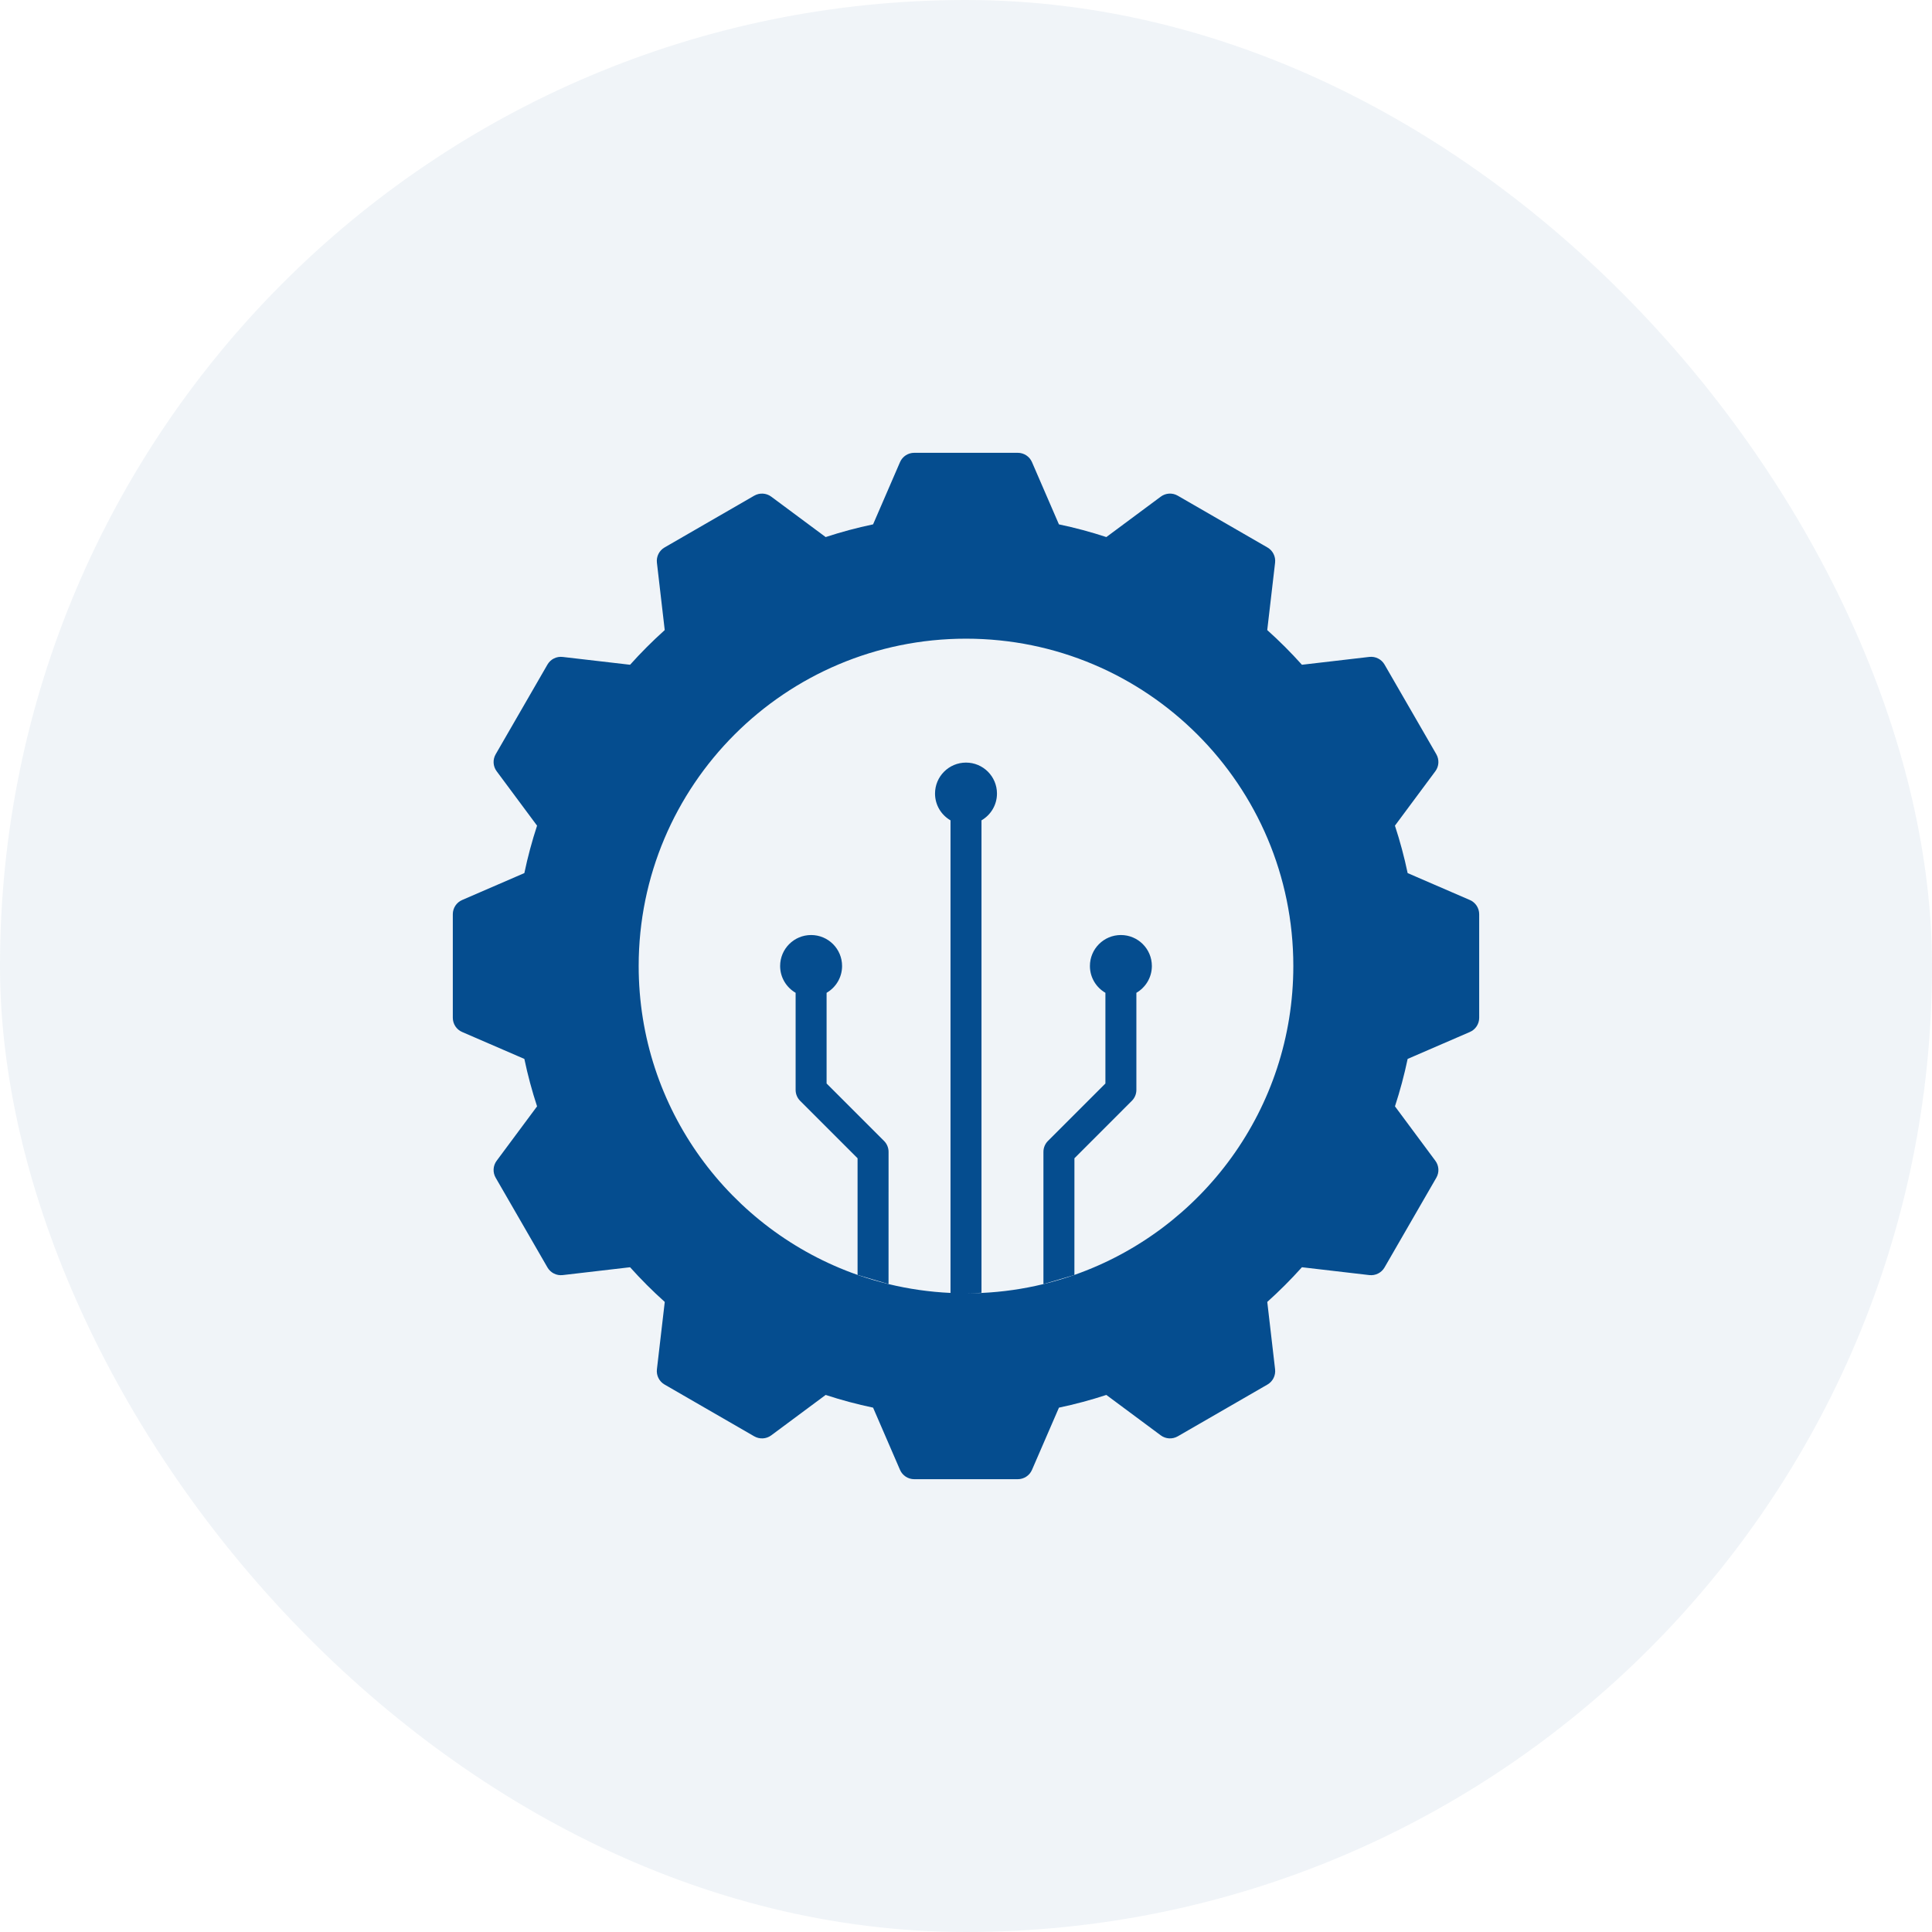
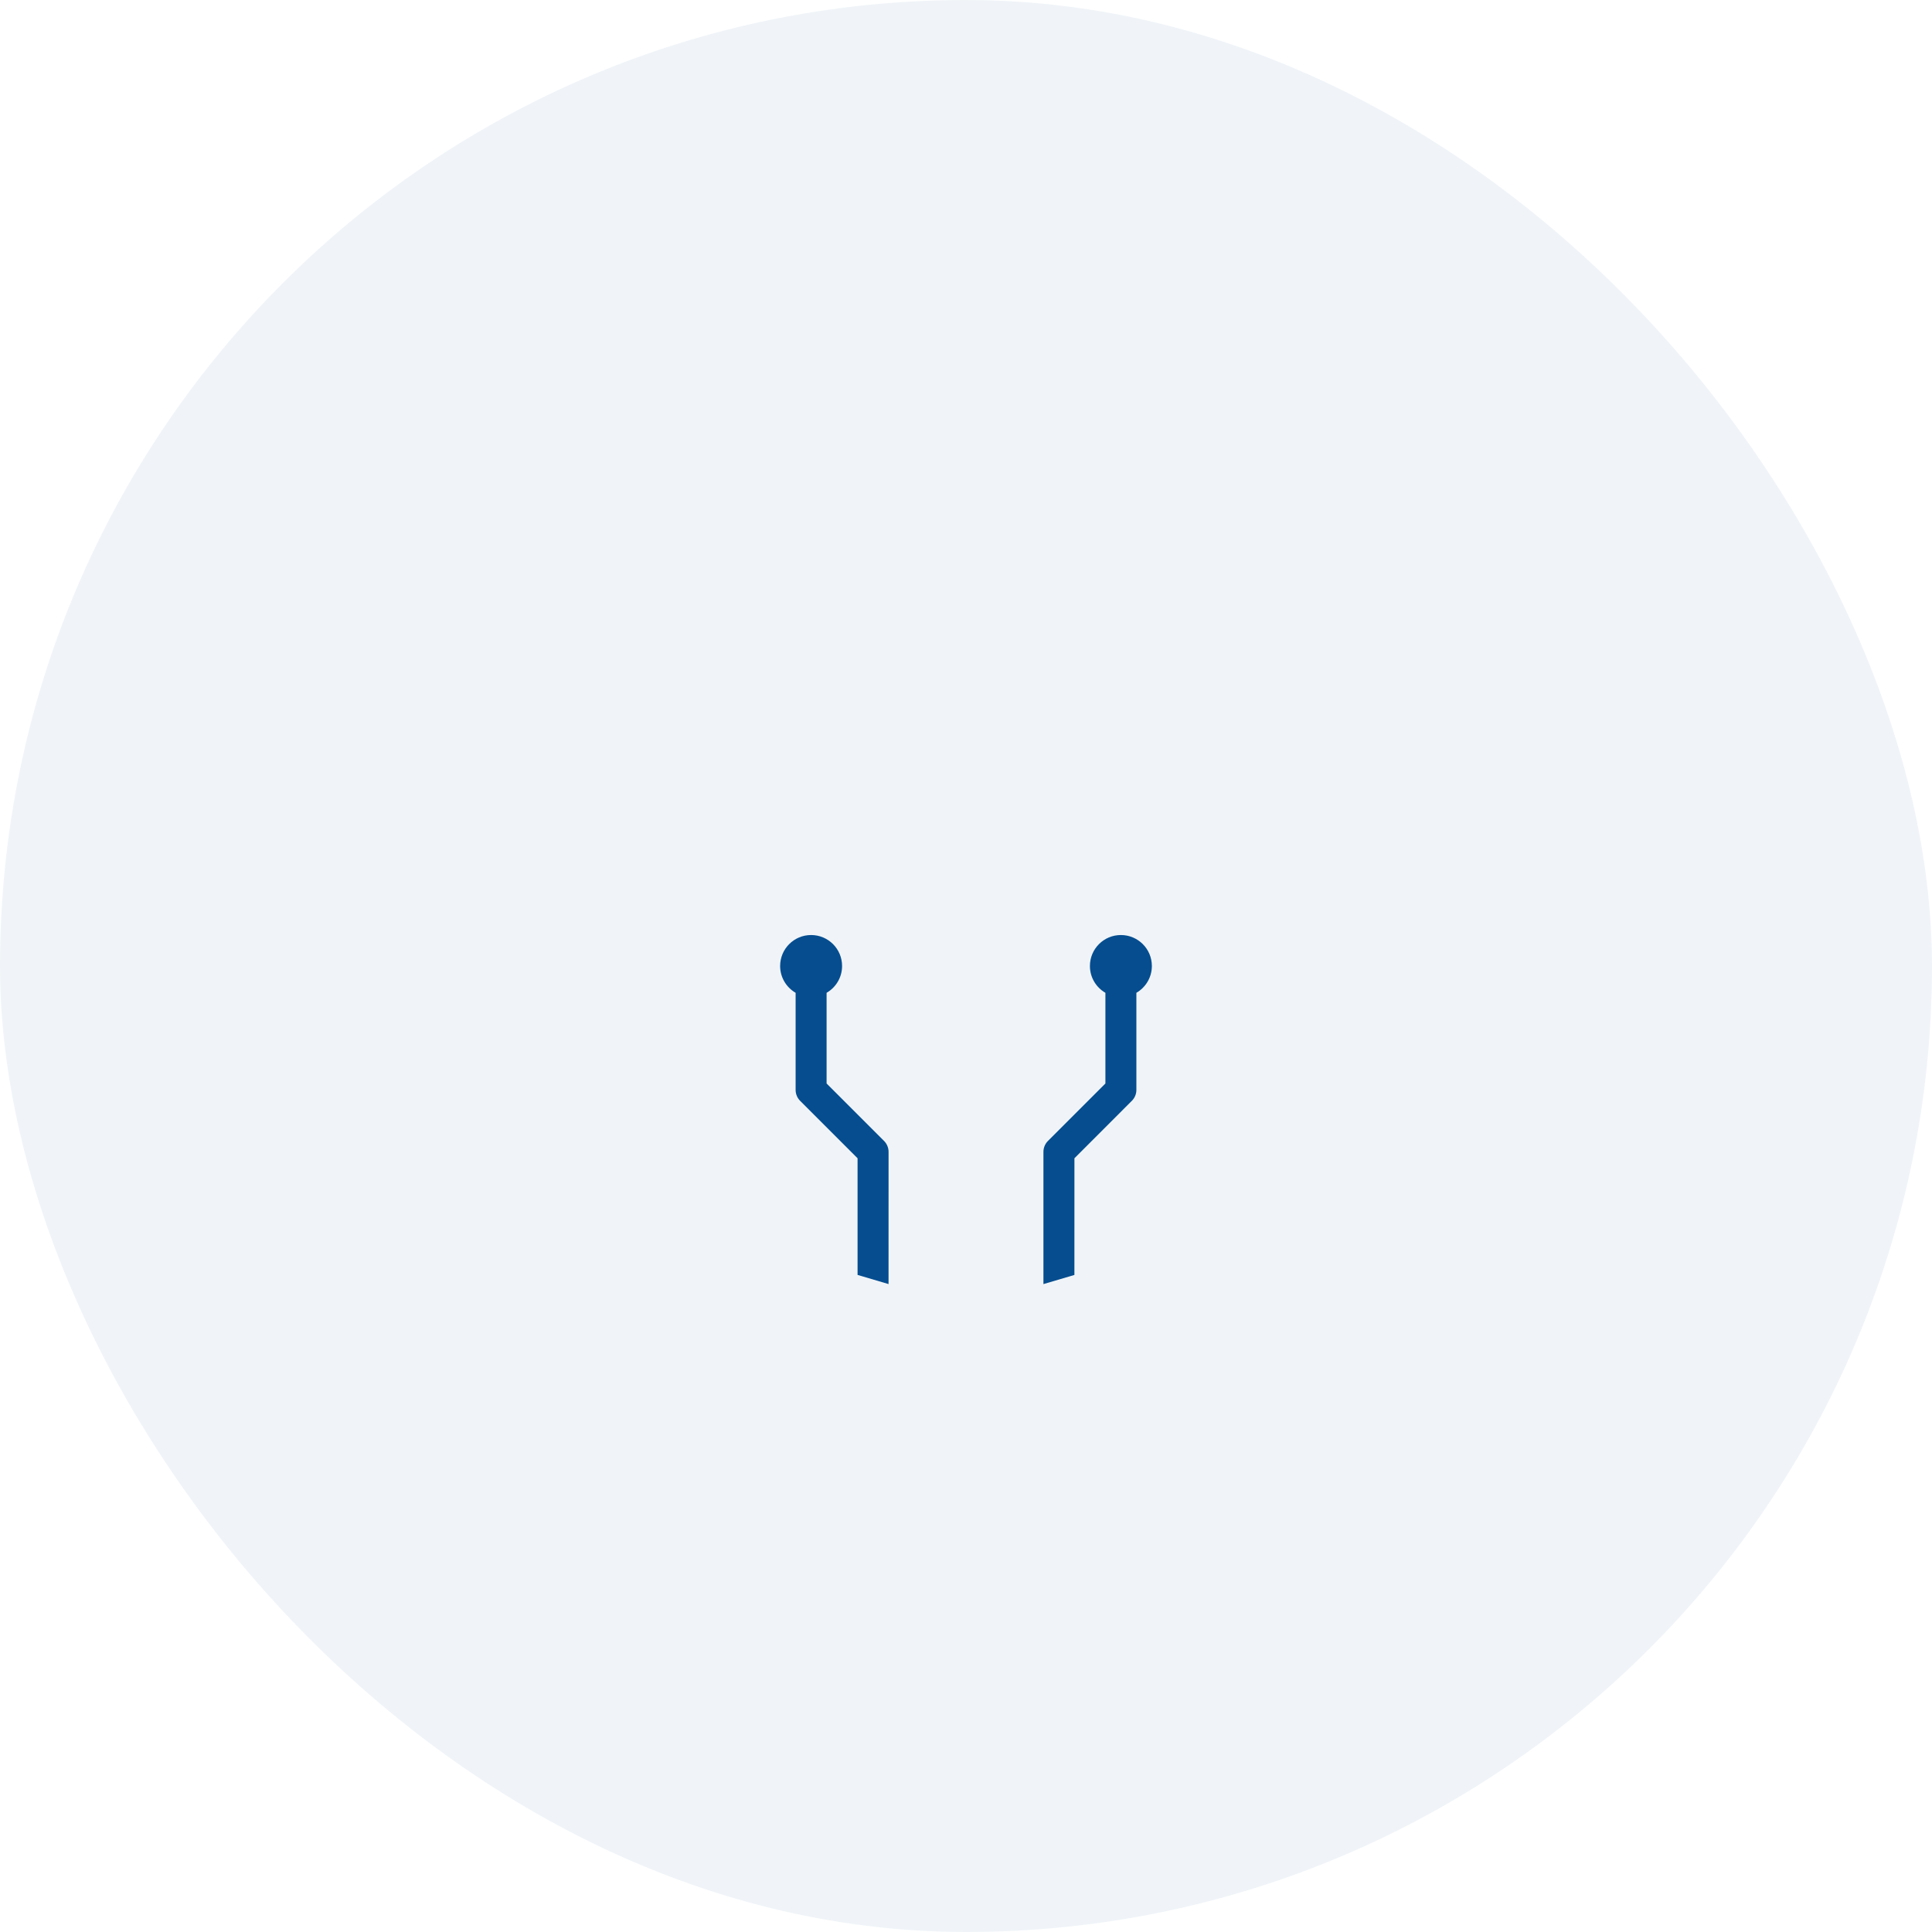
<svg xmlns="http://www.w3.org/2000/svg" width="64" height="64" viewBox="0 0 64 64" fill="none">
  <rect opacity="0.06" width="64" height="64" rx="32" fill="#054D8F" />
  <path d="M29.435 38.157C29.435 38.021 29.381 37.89 29.284 37.794L27.382 35.892V32.888C27.689 32.71 27.895 32.38 27.895 32C27.895 31.433 27.436 30.974 26.869 30.974C26.302 30.974 25.843 31.433 25.843 32C25.843 32.38 26.05 32.71 26.356 32.888V36.105C26.356 36.241 26.41 36.371 26.506 36.467L28.408 38.369V42.233C28.409 42.233 28.41 42.234 28.41 42.234L29.433 42.536C29.433 42.536 29.434 42.537 29.434 42.537L29.435 38.157Z" fill="#054D8F" />
  <path d="M35.592 38.369L37.493 36.467C37.59 36.371 37.644 36.241 37.644 36.105V32.888C37.95 32.71 38.157 32.38 38.157 32C38.157 31.433 37.697 30.974 37.131 30.974C36.564 30.974 36.105 31.433 36.105 32C36.105 32.38 36.311 32.71 36.618 32.888V35.892L34.716 37.794C34.619 37.89 34.565 38.021 34.565 38.157V42.537L35.585 42.236C35.587 42.235 35.589 42.234 35.591 42.233L35.592 38.369Z" fill="#054D8F" />
-   <path d="M48.691 29.814L46.63 28.922C46.518 28.387 46.377 27.863 46.209 27.351L47.548 25.548C47.67 25.384 47.682 25.163 47.58 24.985L45.865 22.015C45.763 21.837 45.565 21.738 45.361 21.761L43.128 22.021C42.766 21.617 42.383 21.234 41.979 20.872L42.239 18.639C42.262 18.435 42.163 18.237 41.985 18.135L39.014 16.42C38.837 16.317 38.616 16.33 38.452 16.452L36.649 17.791C36.137 17.623 35.613 17.482 35.078 17.37L34.186 15.309C34.105 15.121 33.92 15 33.715 15H30.285C30.08 15 29.895 15.121 29.814 15.309L28.922 17.37C28.387 17.482 27.863 17.623 27.351 17.791L25.548 16.452C25.384 16.33 25.163 16.318 24.985 16.42L22.015 18.135C21.837 18.237 21.738 18.435 21.761 18.639L22.02 20.872C21.617 21.234 21.234 21.617 20.872 22.021L18.639 21.762C18.435 21.738 18.237 21.837 18.135 22.015L16.42 24.986C16.317 25.163 16.33 25.384 16.452 25.548L17.791 27.351C17.623 27.863 17.482 28.387 17.37 28.922L15.309 29.814C15.121 29.895 15 30.08 15 30.285V33.715C15 33.92 15.121 34.105 15.309 34.186L17.37 35.078C17.482 35.613 17.623 36.137 17.791 36.649L16.452 38.452C16.33 38.616 16.317 38.837 16.42 39.014L18.135 41.985C18.237 42.163 18.435 42.262 18.639 42.239L20.872 41.979C21.234 42.383 21.617 42.766 22.021 43.128L21.761 45.361C21.738 45.565 21.837 45.763 22.015 45.865L24.985 47.58C25.163 47.682 25.384 47.67 25.548 47.548L27.351 46.209C27.863 46.377 28.387 46.518 28.922 46.63L29.814 48.691C29.895 48.879 30.08 49 30.285 49H33.715C33.92 49 34.105 48.879 34.186 48.691L35.079 46.63C35.613 46.518 36.137 46.377 36.649 46.209L38.452 47.548C38.617 47.67 38.837 47.682 39.015 47.58L41.986 45.865C42.163 45.763 42.262 45.565 42.239 45.361L41.98 43.128C42.383 42.766 42.766 42.383 43.128 41.979L45.361 42.239C45.565 42.262 45.763 42.163 45.865 41.985L47.58 39.014C47.683 38.837 47.67 38.616 47.548 38.452L46.21 36.649C46.377 36.137 46.518 35.613 46.63 35.078L48.691 34.186C48.879 34.105 49 33.92 49 33.715V30.285C49 30.08 48.879 29.895 48.691 29.814ZM35.591 42.233L35.585 42.236C35.252 42.352 34.912 42.453 34.565 42.537C33.903 42.698 33.217 42.798 32.513 42.831C32.343 42.839 32.172 42.843 32 42.843C32.172 42.843 32.342 42.836 32.511 42.824L32.513 42.831V42.824L32.509 42.824C32.51 42.824 32.512 42.824 32.513 42.824V27.175C32.819 26.998 33.026 26.667 33.026 26.288C33.026 25.721 32.567 25.262 32 25.262C31.433 25.262 30.974 25.721 30.974 26.288C30.974 26.667 31.18 26.998 31.487 27.175V42.83C30.783 42.797 30.097 42.697 29.434 42.537C29.434 42.537 29.433 42.536 29.433 42.536C29.085 42.452 28.744 42.351 28.41 42.234C28.41 42.234 28.409 42.233 28.408 42.233C24.185 40.751 21.157 36.73 21.157 32C21.157 26.012 26.012 21.157 32 21.157C37.988 21.157 42.843 26.012 42.843 32C42.843 36.73 39.815 40.751 35.591 42.233Z" fill="#054D8F" />
</svg>